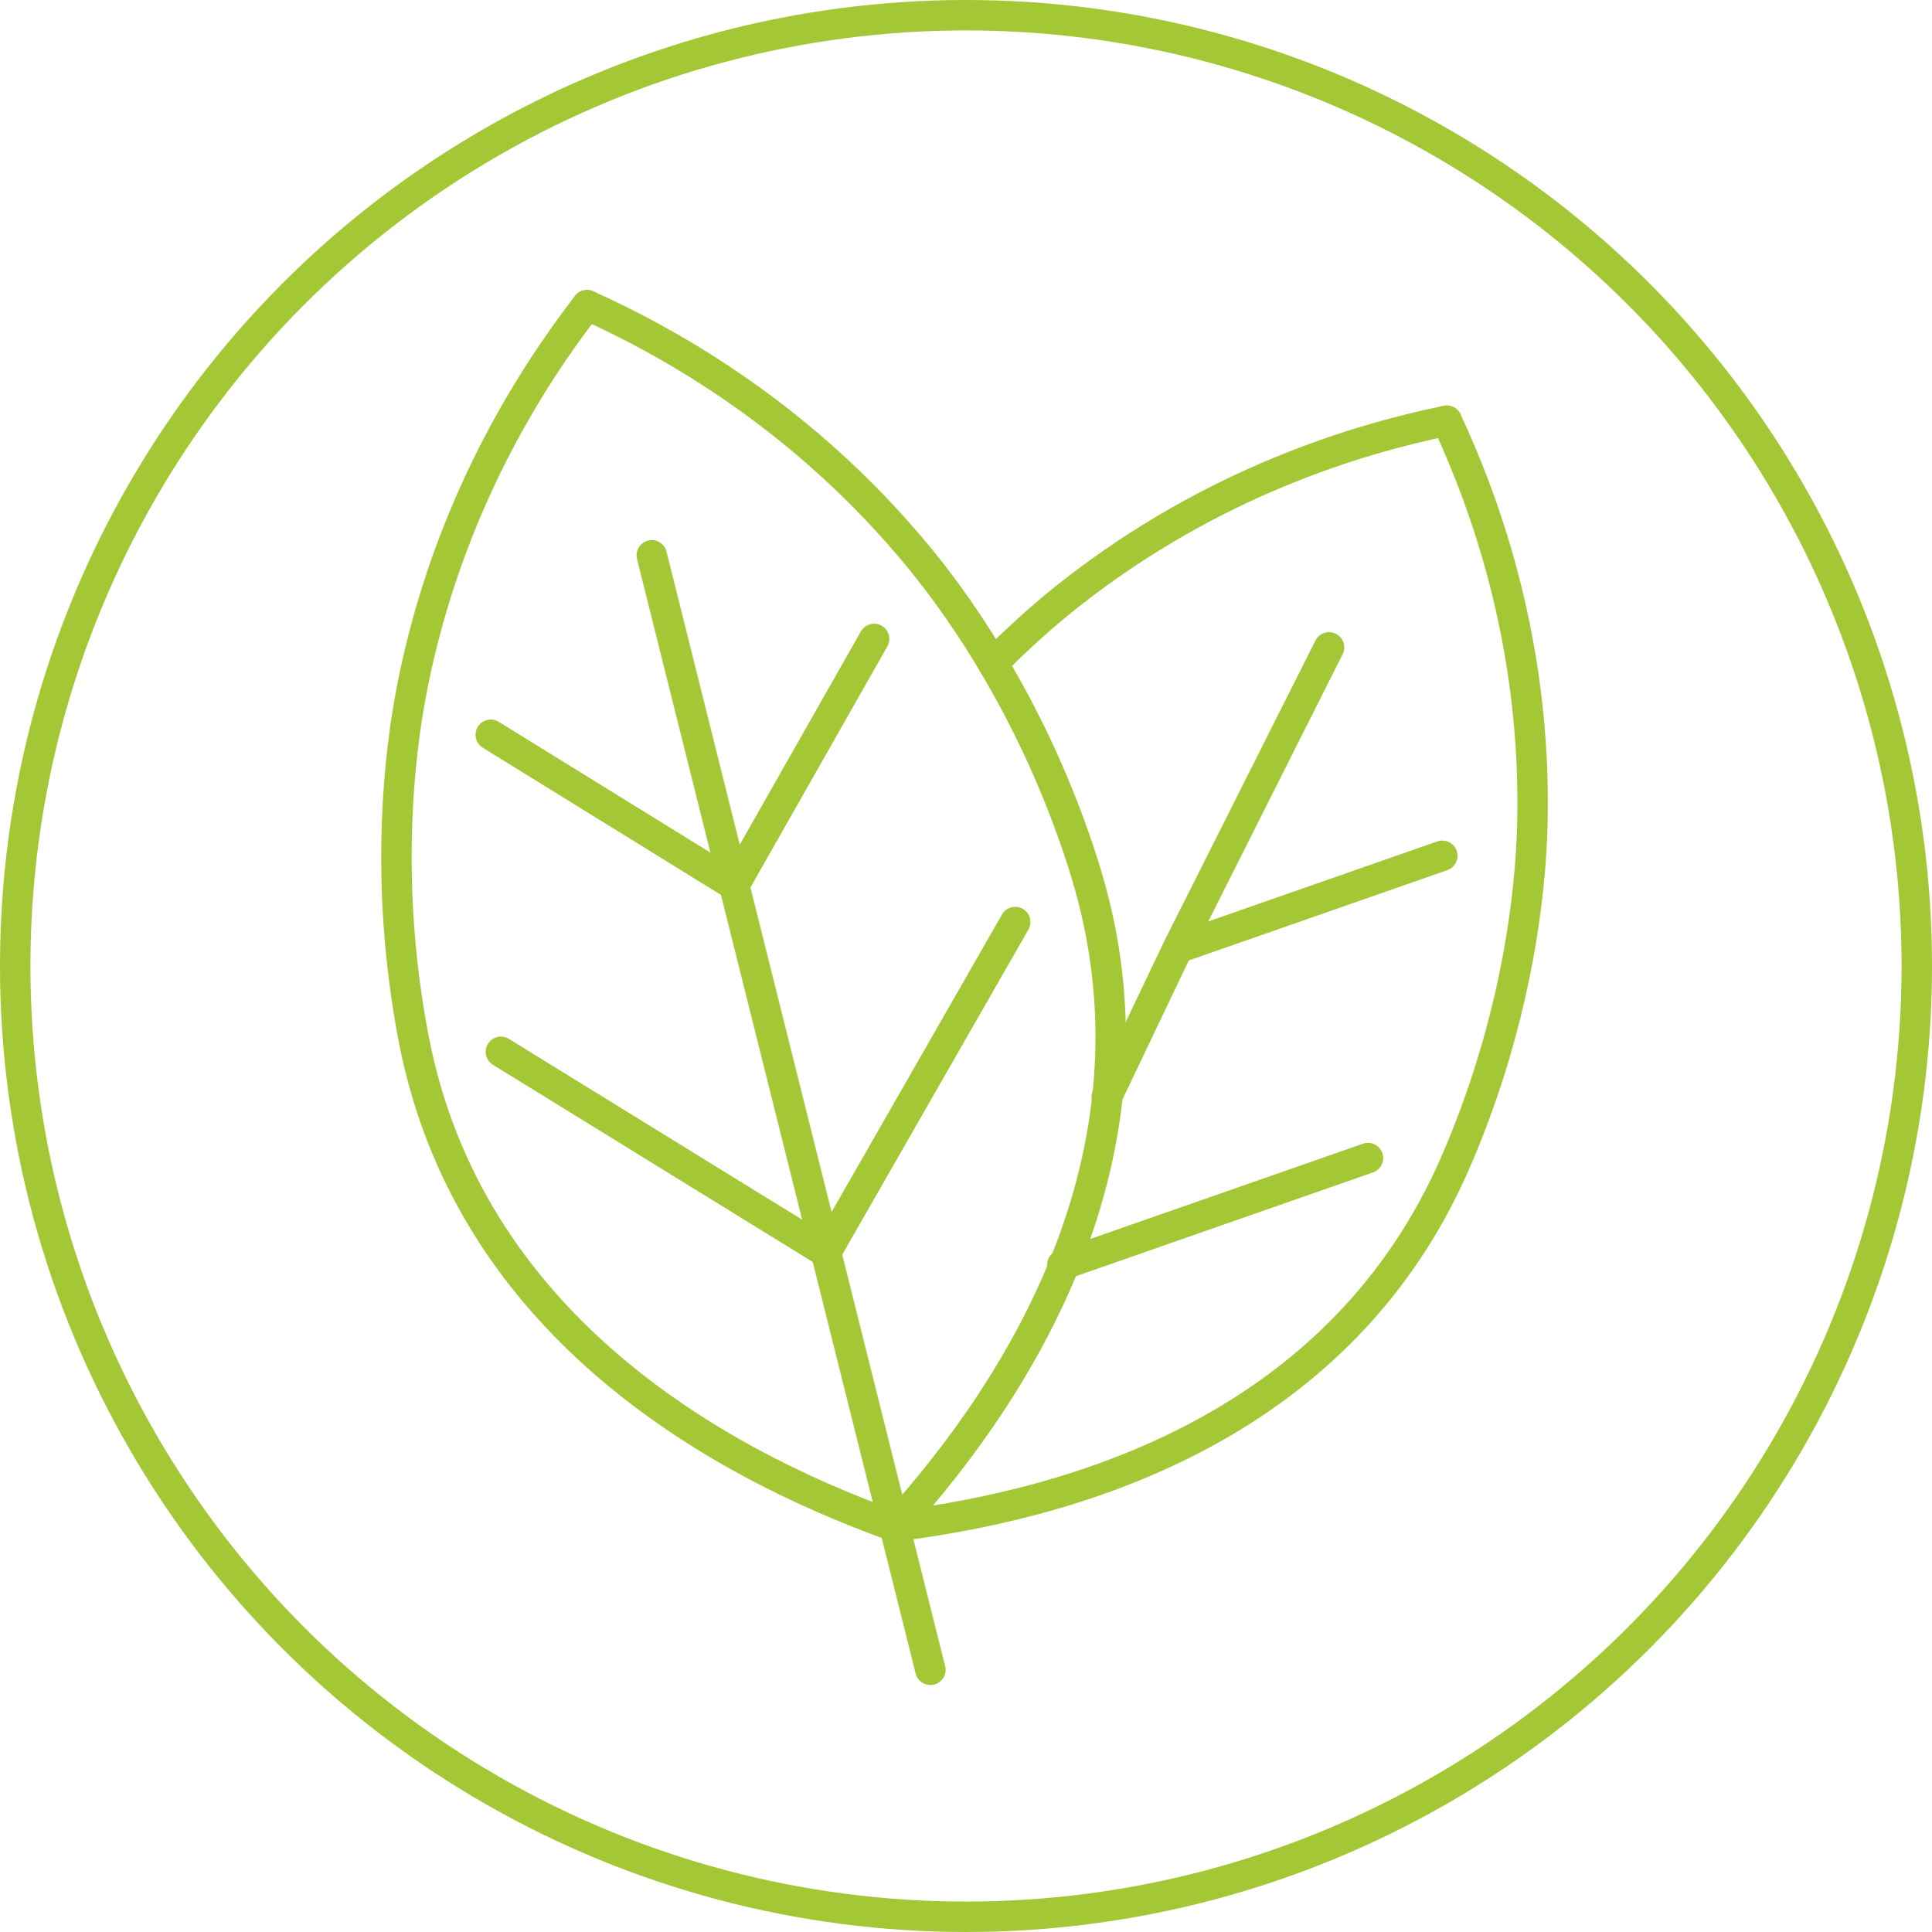
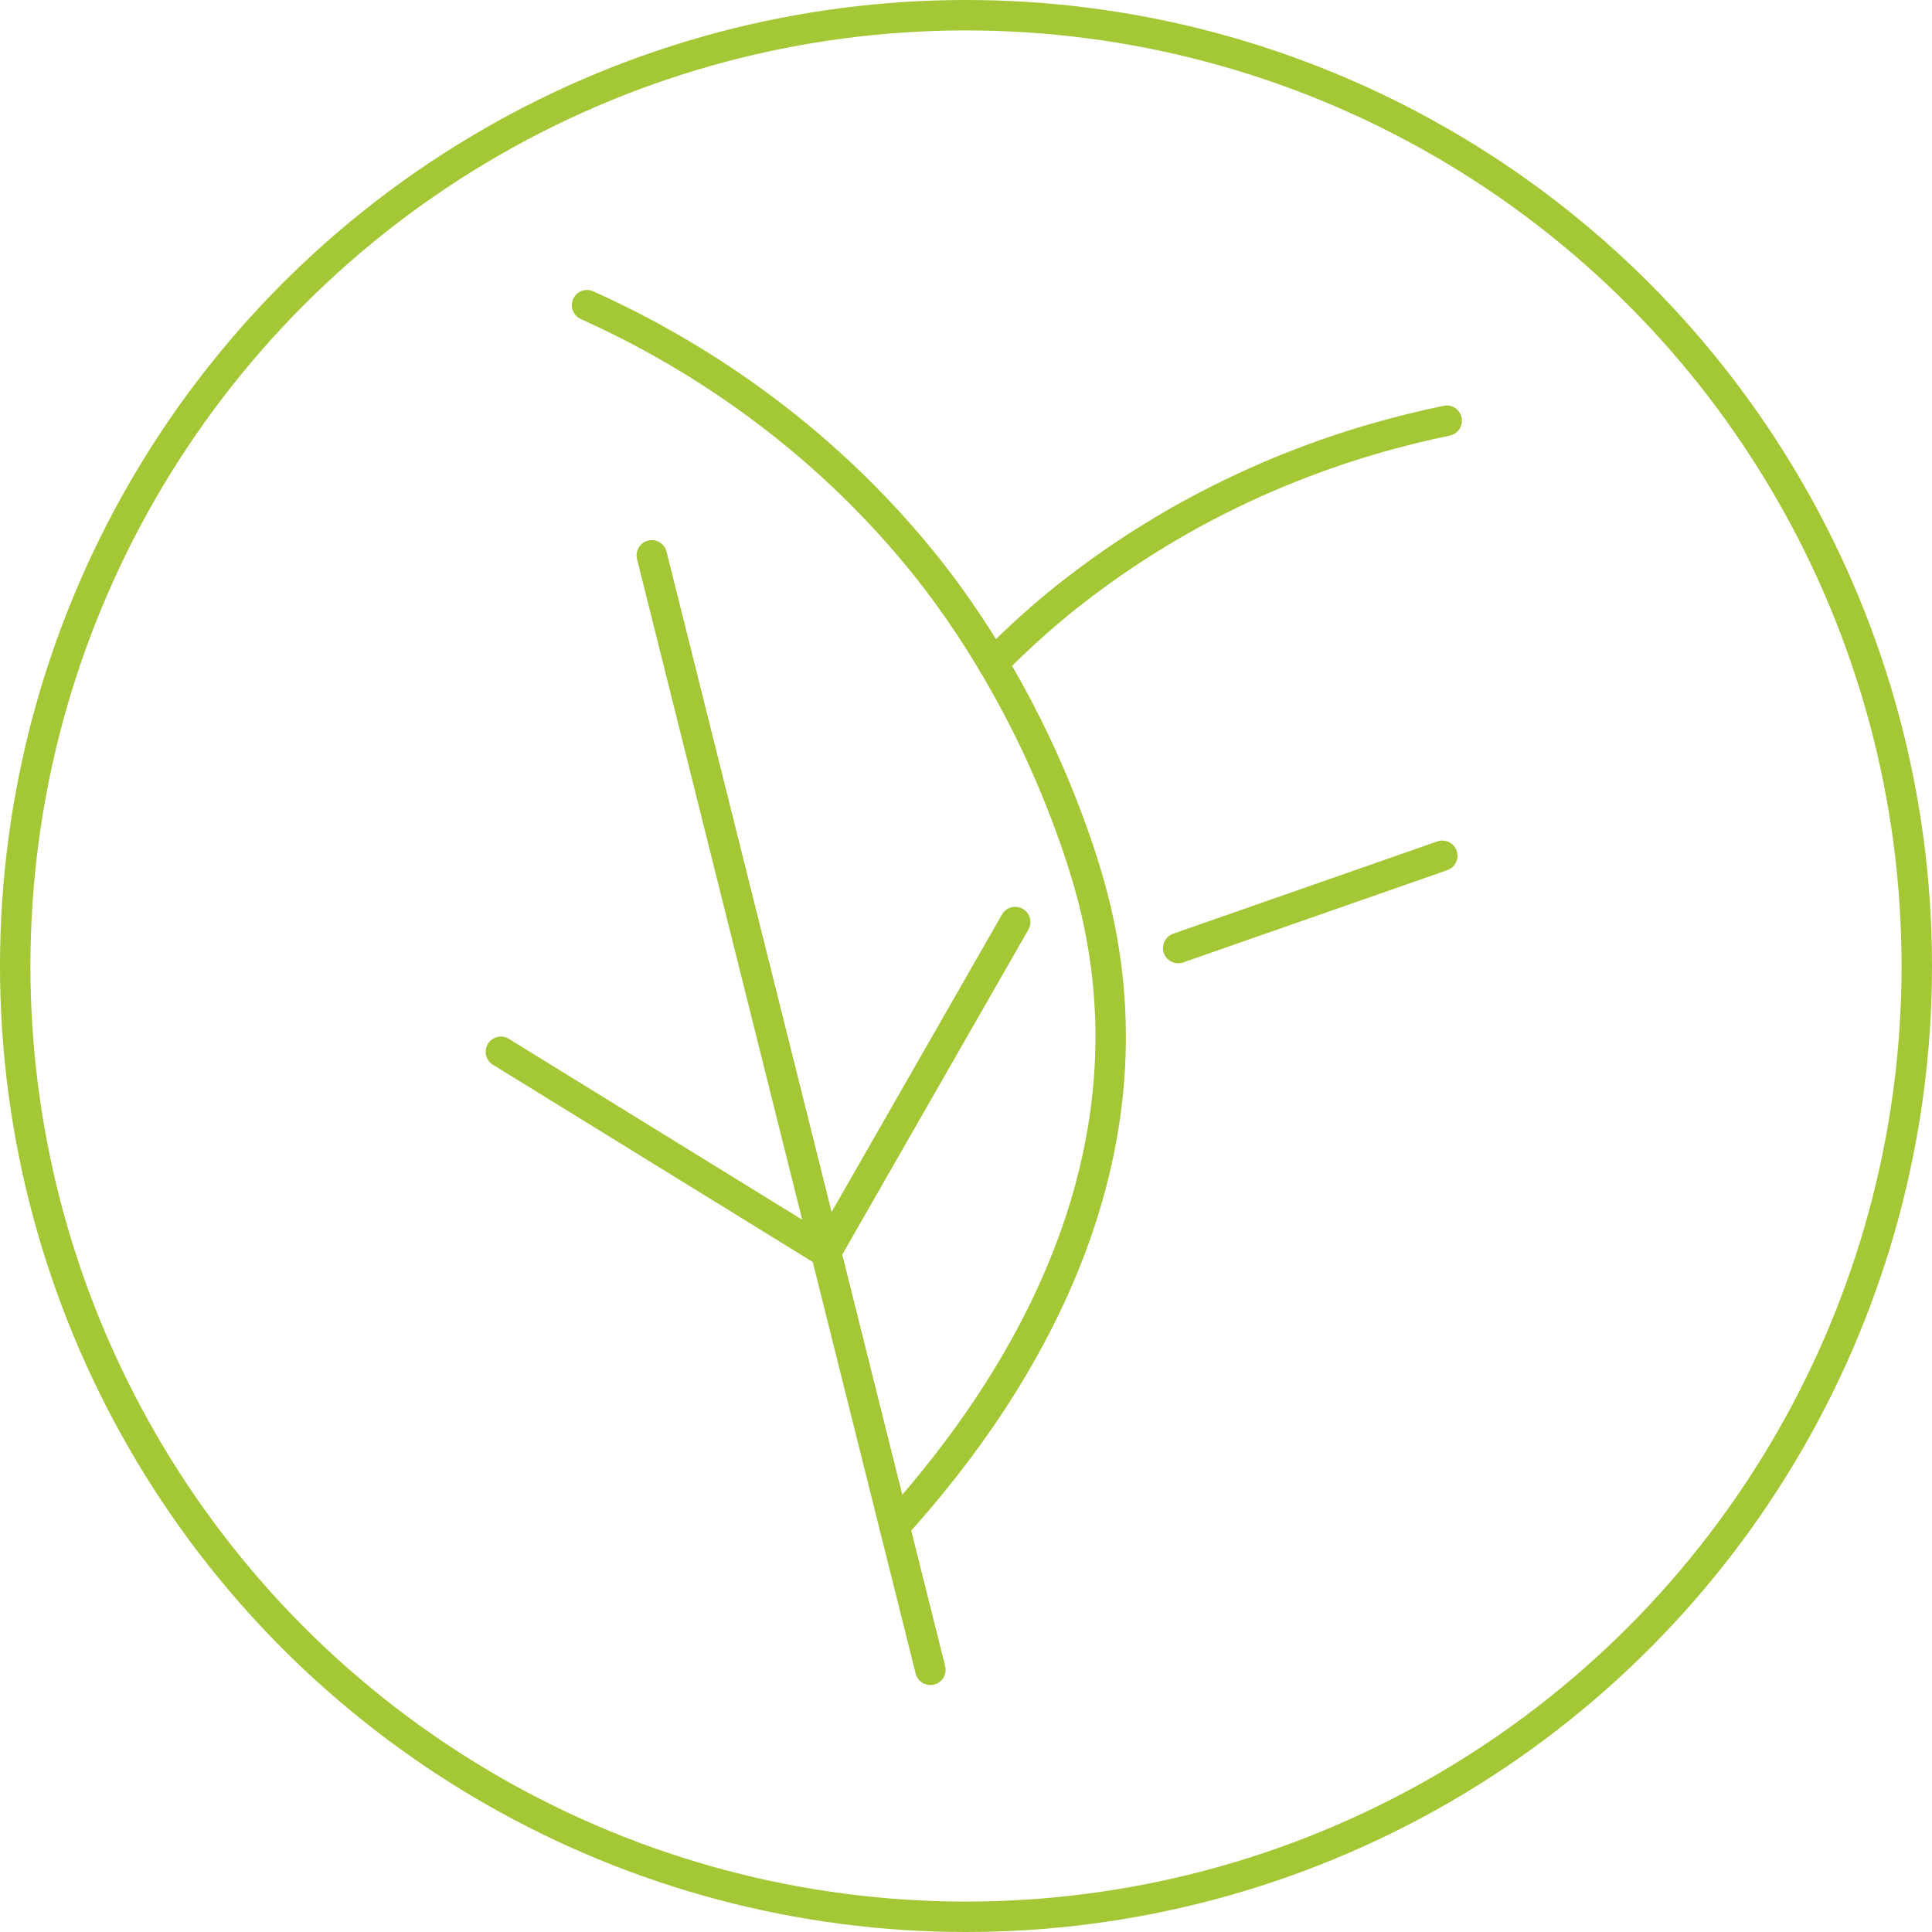
<svg xmlns="http://www.w3.org/2000/svg" id="icona-vegan" data-name="Icona vegan" viewBox="0 0 254 254">
  <defs>
    <style>
      .cls-1 {
        stroke-miterlimit: 10;
      }

      .cls-1, .cls-2 {
        fill: none;
        stroke: #a4c736;
        stroke-width: 4px;
      }

      .cls-2 {
        stroke-linecap: round;
        stroke-linejoin: round;
      }
    </style>
  </defs>
  <g id="Livello_1-2" data-name="Livello 1">
    <g>
      <polyline class="cls-2" points="122.32 219.53 117.61 200.71 117.55 200.46 117.55 200.46 108.62 164.74 96.52 116.34 85.69 73.01" />
      <path class="cls-2" d="m77.18,40.12c11.08,4.99,28.64,14.84,43.8,33.36,0,0,0,0,.01.01,6.36,7.76,14.17,19.87,19.73,35.17.73,1.97,1.41,4,2.04,6.08,10.93,35.79-7.69,66.71-25.15,85.93" />
-       <path class="cls-2" d="m77.18,40.12c-7.43,9.62-18.29,26.57-22.95,50.05,0,0,0,0,0,.02-1.96,9.84-3.15,24.2-.85,40.32.29,2.08.64,4.19,1.06,6.32,7.2,36.72,38.73,55.1,63.18,63.85" />
-       <polyline class="cls-2" points="64.52 96.6 96.53 116.38 114.92 84" />
      <polyline class="cls-2" points="65.85 138.28 108.6 164.64 133.47 121.22" />
-       <polyline class="cls-2" points="145.5 144.24 145.5 144.24 154.95 124.44 174.73 85.11" />
-       <path class="cls-2" d="m190.2,55.31c5.07,10.84,11.84,29.47,11.26,53.03,0,0,0,0,0,.02-.24,9.88-2.19,23.93-7.87,38.92-.72,1.94-1.52,3.89-2.38,5.85-14.83,33.73-48.23,44.41-73.61,47.54" />
      <path class="cls-2" d="m130.55,87.22c3.67-3.72,7.2-6.81,10.37-9.29,0,0,0,0,.01,0,18.56-14.53,37.55-20.21,49.27-22.62" />
      <line class="cls-2" x1="154.9" y1="124.64" x2="189.62" y2="112.51" />
-       <line class="cls-2" x1="139.66" y1="166.29" x2="179.85" y2="152.25" />
    </g>
    <circle class="cls-1" cx="127" cy="127" r="125" />
  </g>
</svg>